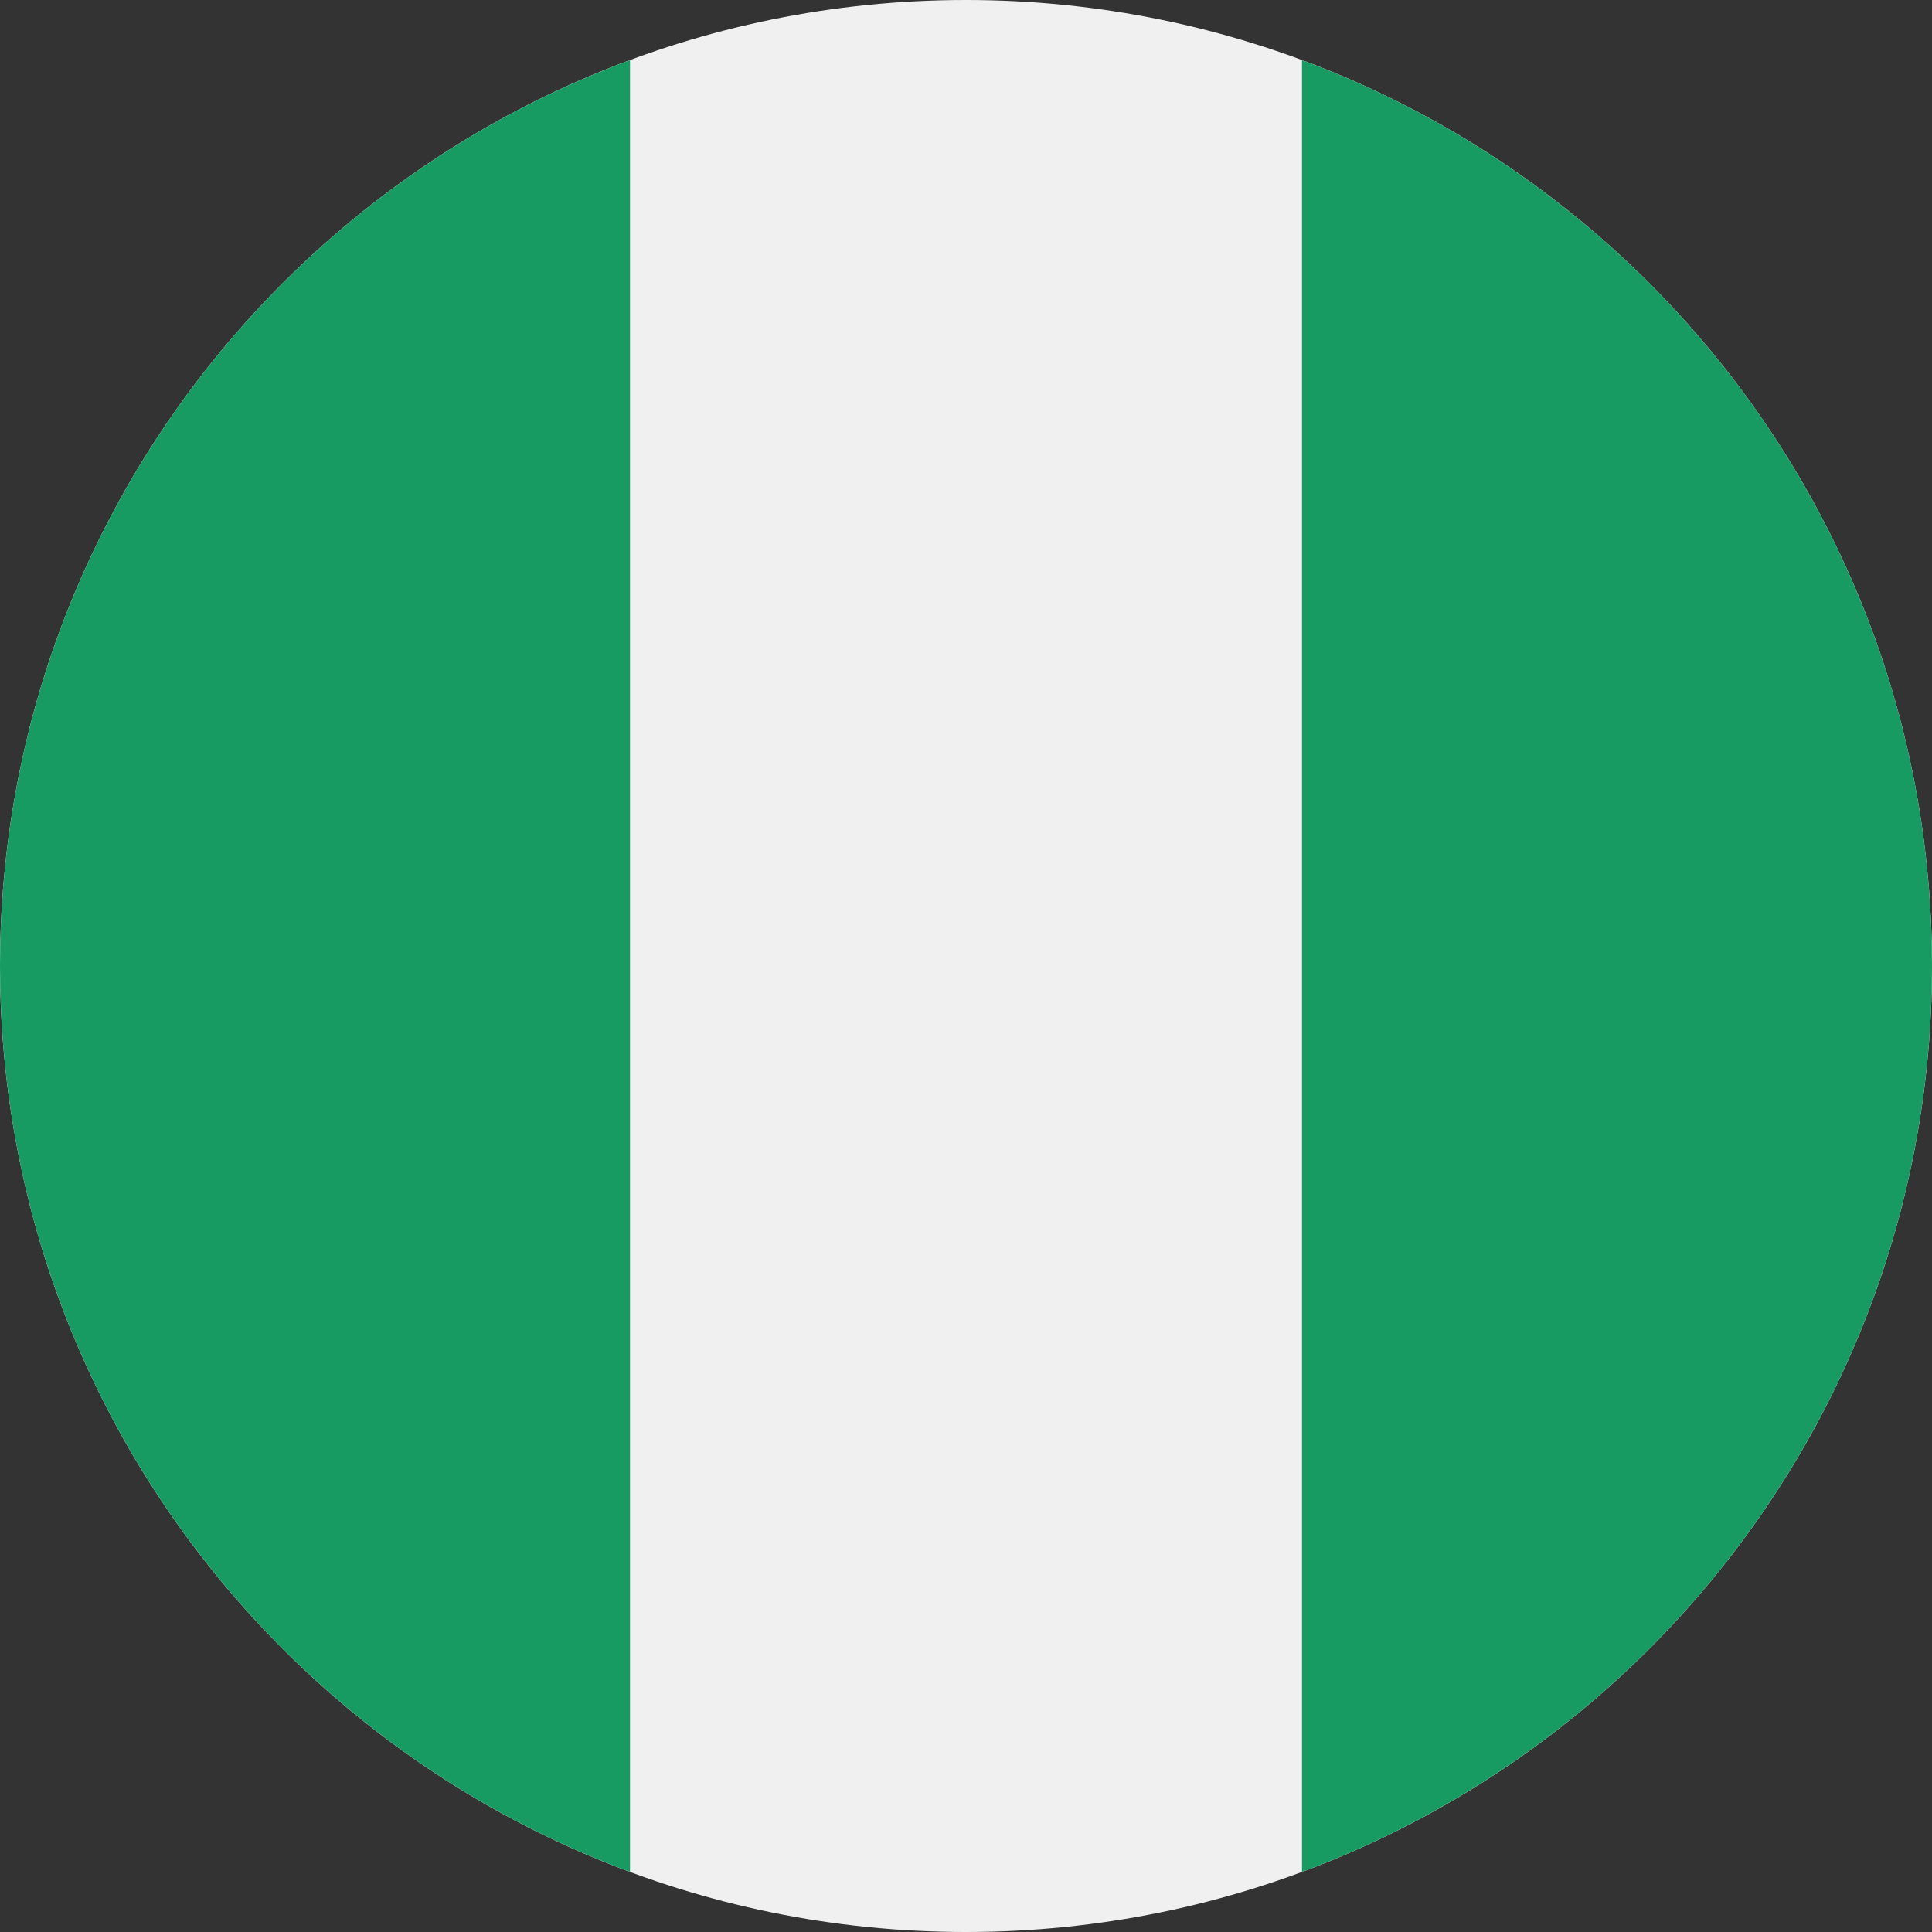
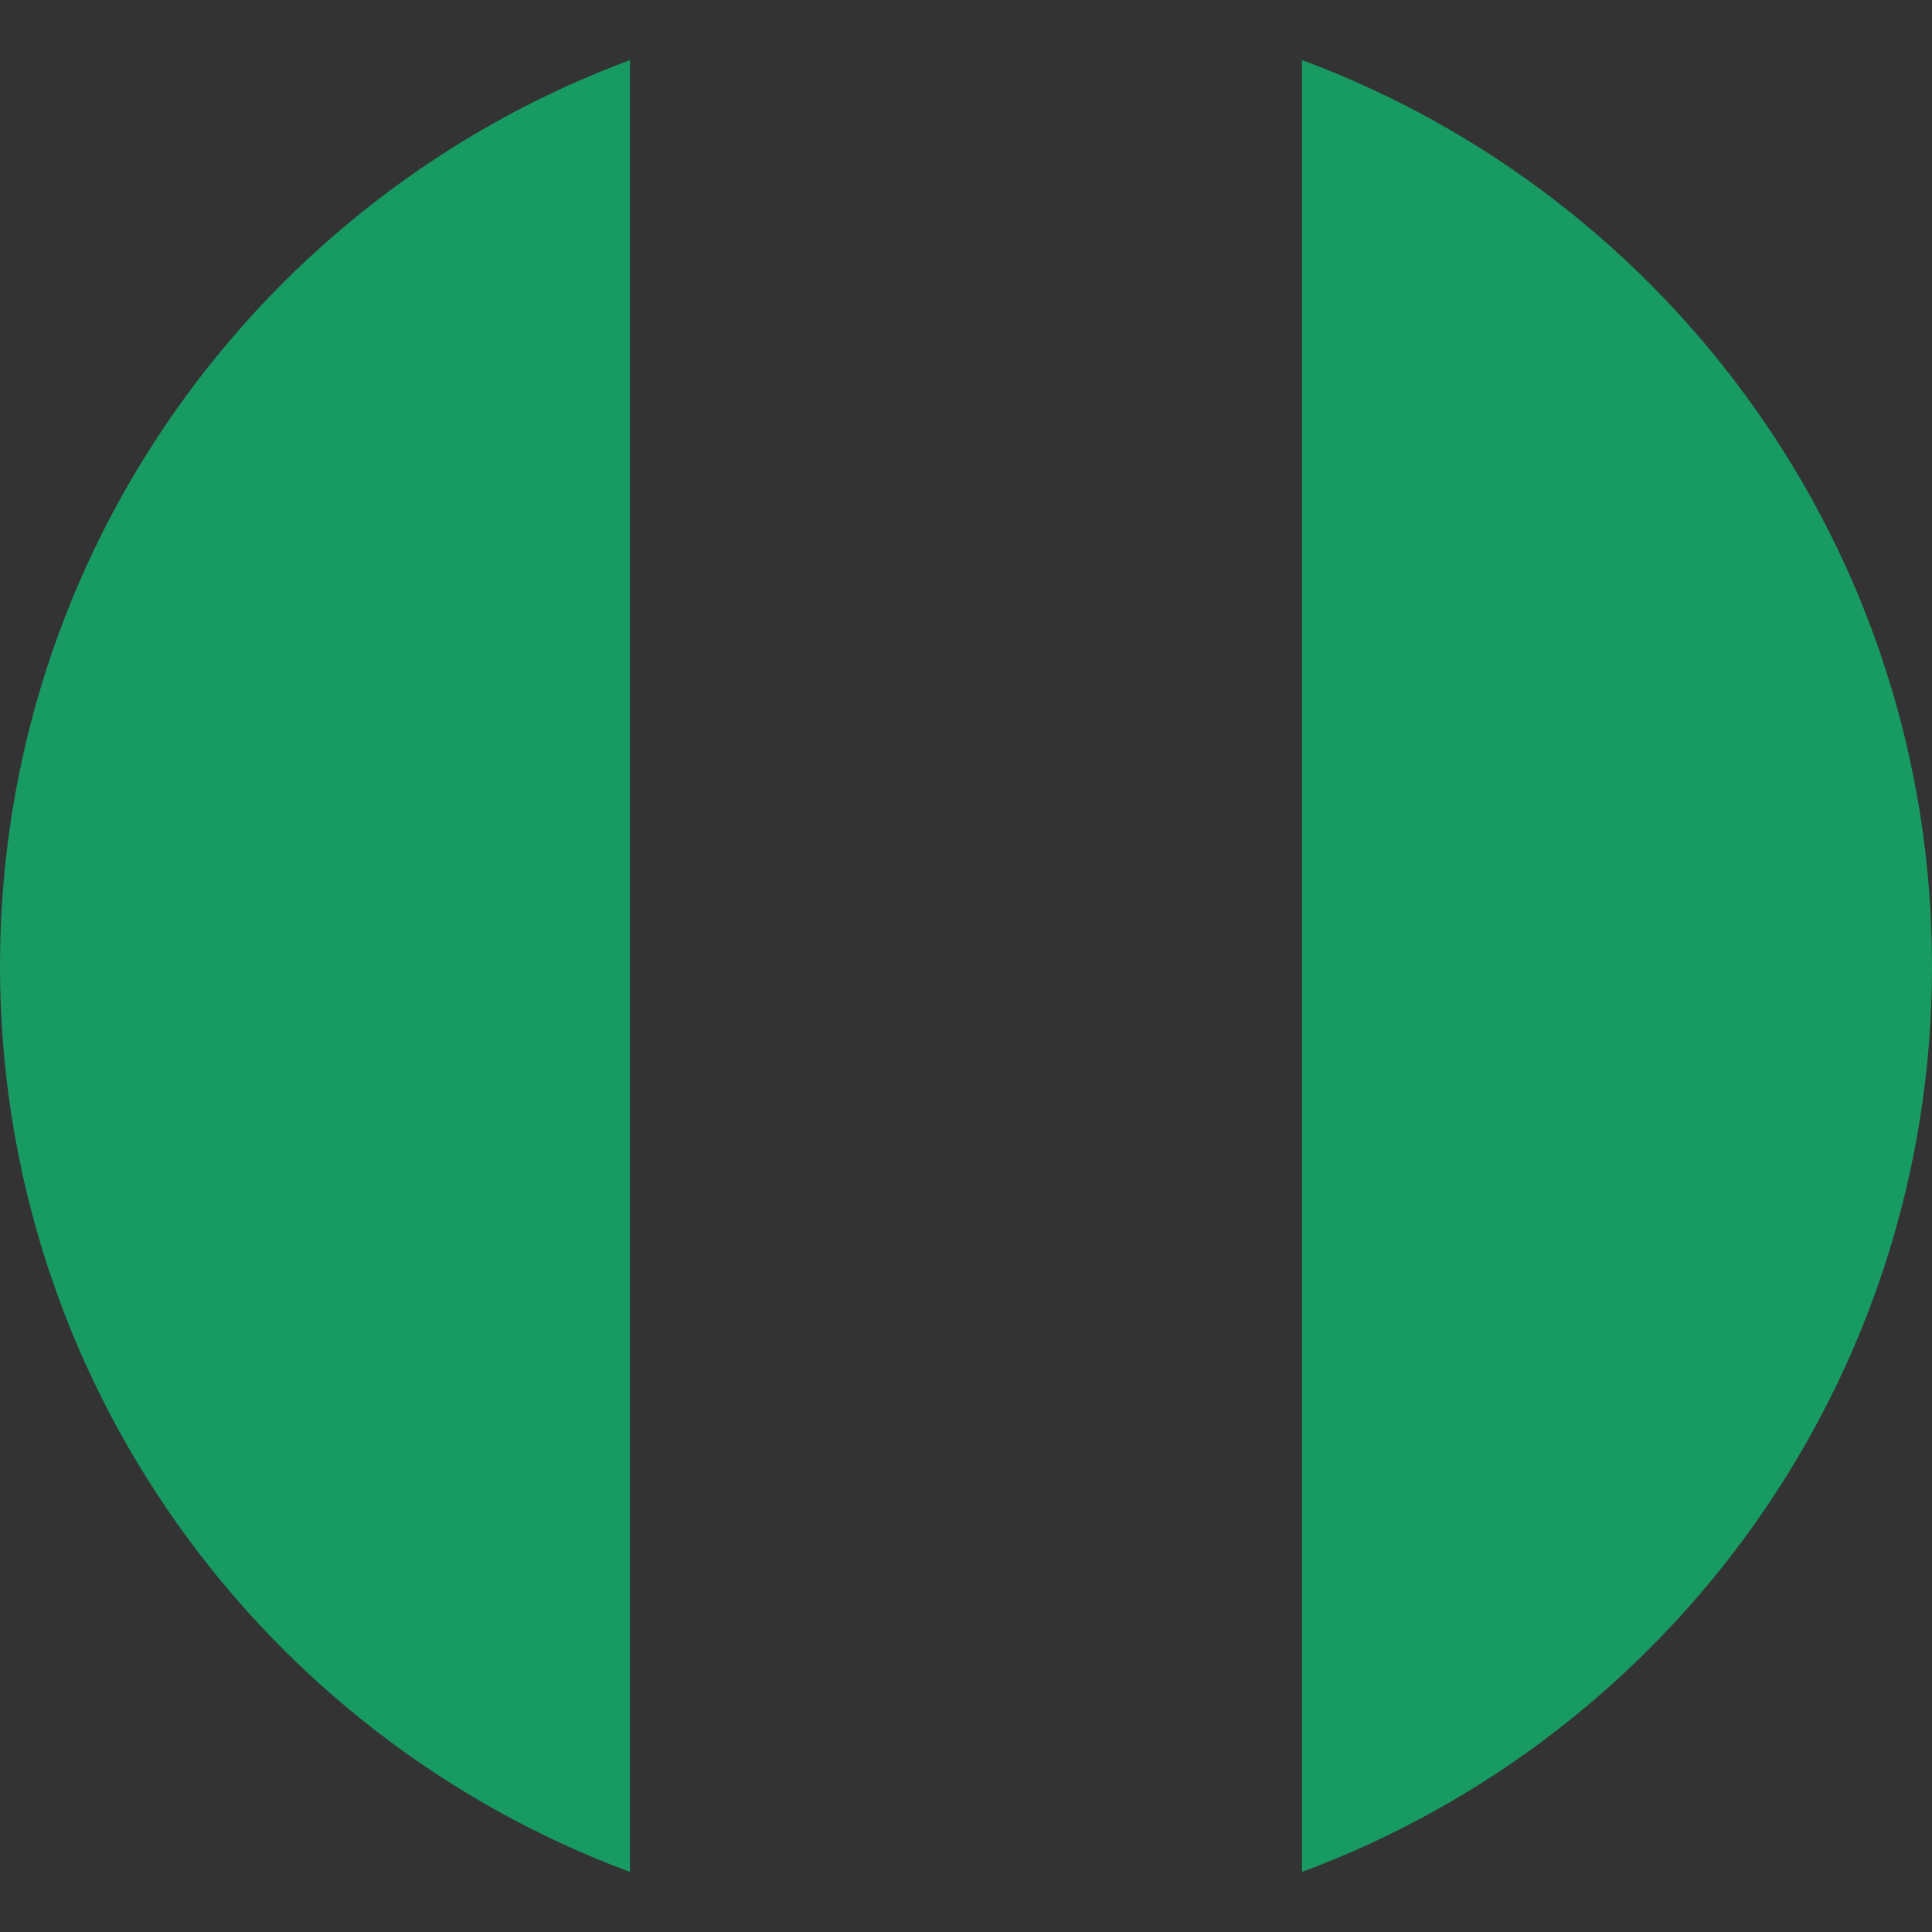
<svg xmlns="http://www.w3.org/2000/svg" width="32" height="32" viewBox="0 0 32 32" fill="none">
  <rect x="0" y="0" width="32" height="32" fill="#333333" stroke="none" />
  <g clip-path="url(#clip0_2609_79486)">
-     <path d="M16 32C24.837 32 32 24.837 32 16C32 7.163 24.837 0 16 0C7.163 0 0 7.163 0 16C0 24.837 7.163 32 16 32Z" fill="#F0F0F0" />
    <path d="M0 16C0 22.879 4.342 28.744 10.435 31.005V0.995C4.342 3.256 0 9.12 0 16Z" fill="#189B62" />
    <path d="M32 16C32 9.12 27.658 3.256 21.565 0.995V31.005C27.658 28.744 32 22.879 32 16Z" fill="#189B62" />
  </g>
  <defs>
    <clipPath id="clip0_2609_79486">
      <rect width="32" height="32" fill="white" />
    </clipPath>
  </defs>
</svg>